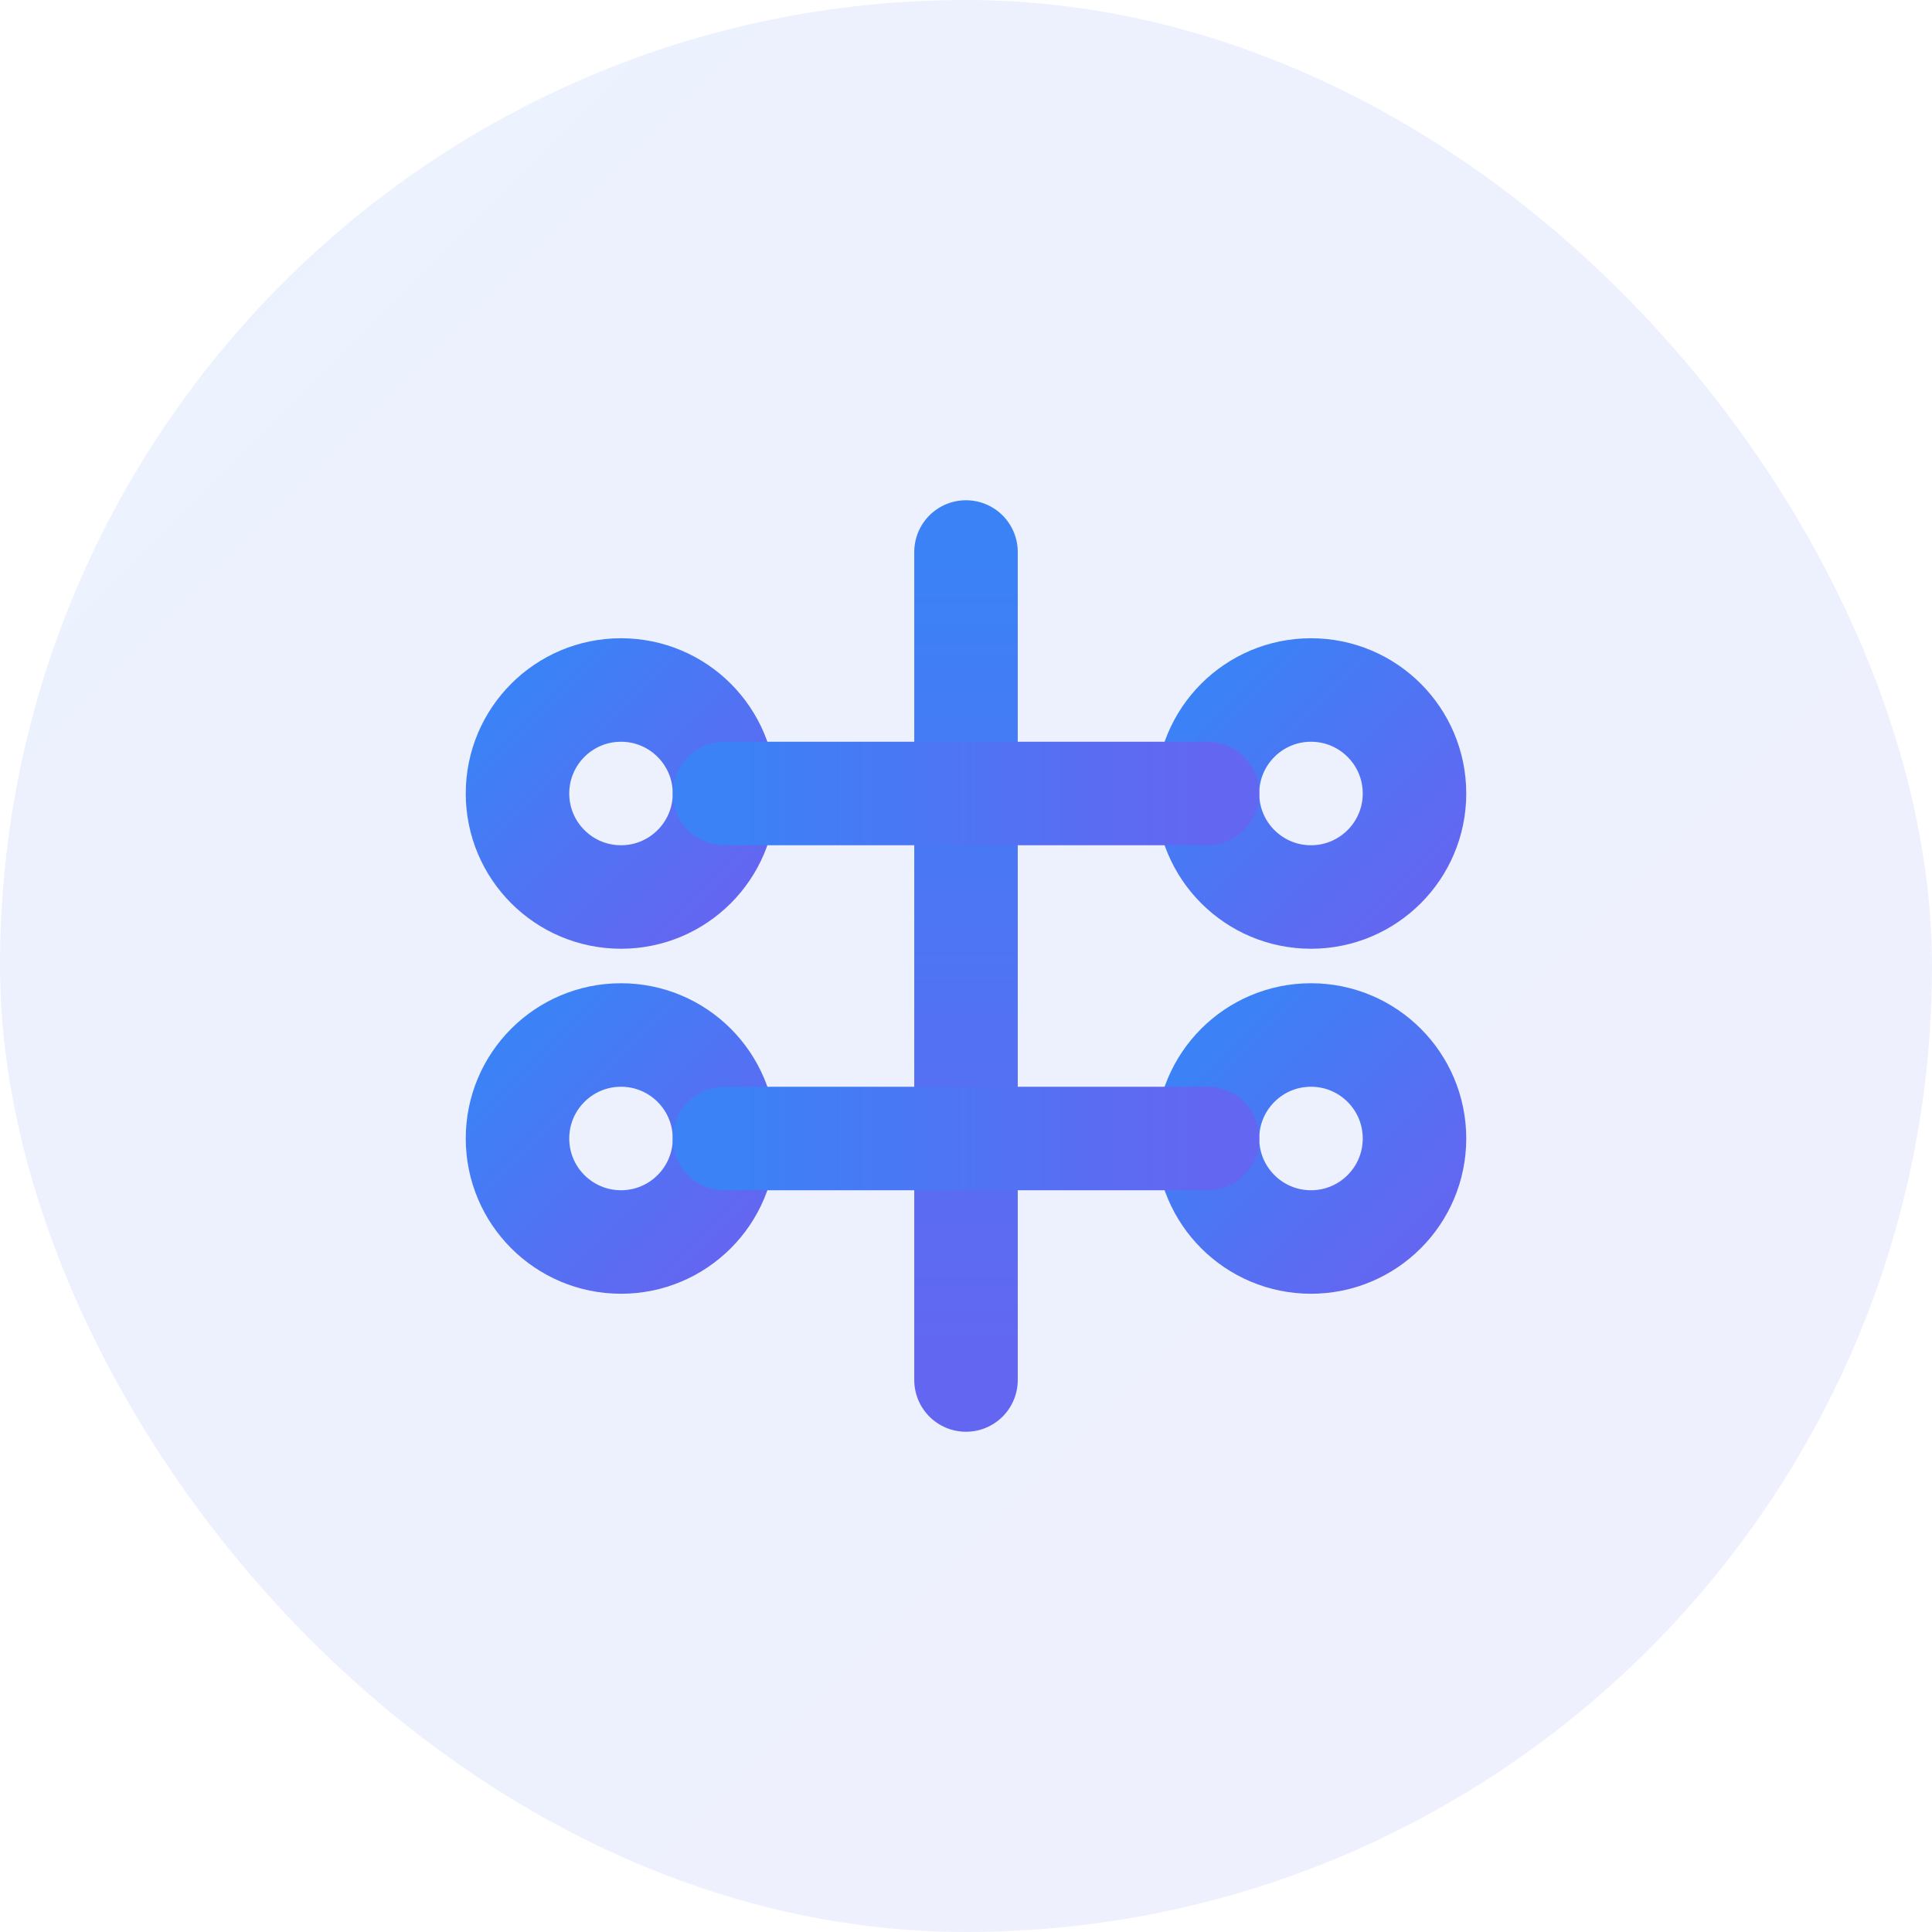
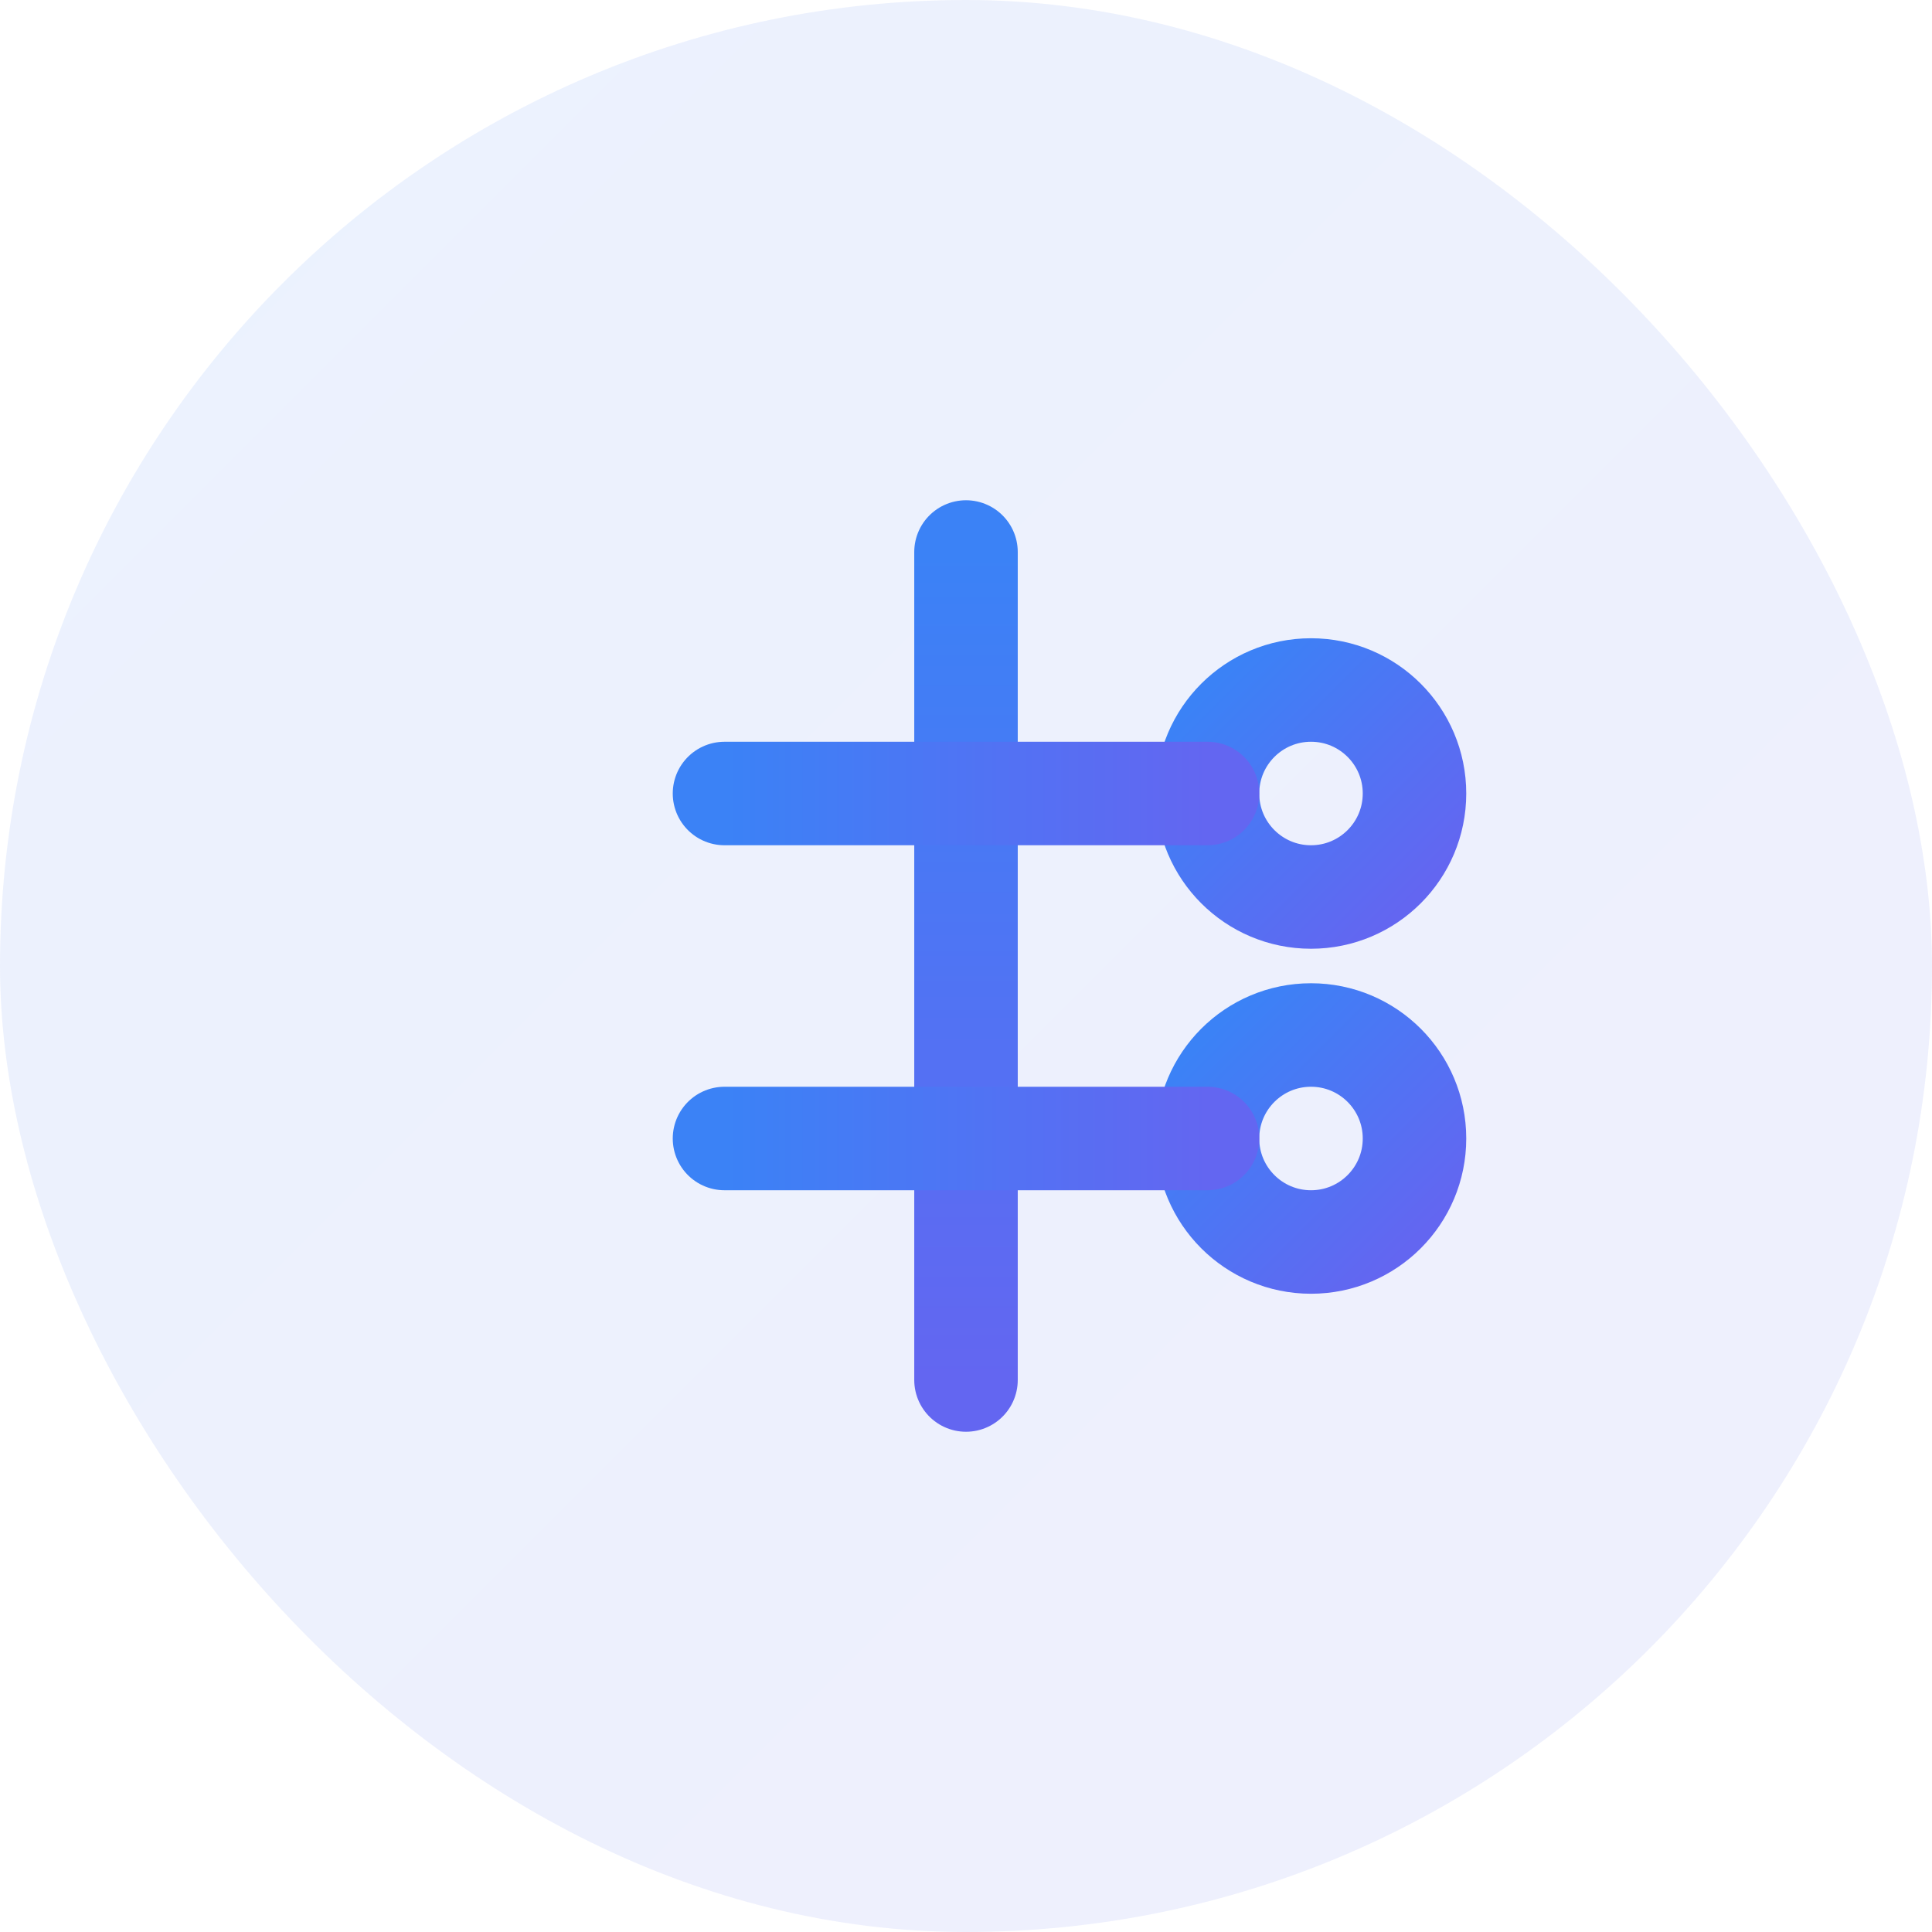
<svg xmlns="http://www.w3.org/2000/svg" width="56" height="56" viewBox="0 0 56 56" fill="none">
  <rect width="56" height="56" rx="28" fill="url(#paint0_linear)" fill-opacity="0.1" />
  <path d="M28 16V40" stroke="url(#paint1_linear)" stroke-width="3" stroke-linecap="round" stroke-linejoin="round" />
-   <path d="M18 26C19.657 26 21 24.657 21 23C21 21.343 19.657 20 18 20C16.343 20 15 21.343 15 23C15 24.657 16.343 26 18 26Z" stroke="url(#paint2_linear)" stroke-width="3" stroke-linecap="round" stroke-linejoin="round" />
  <path d="M38 26C39.657 26 41 24.657 41 23C41 21.343 39.657 20 38 20C36.343 20 35 21.343 35 23C35 24.657 36.343 26 38 26Z" stroke="url(#paint3_linear)" stroke-width="3" stroke-linecap="round" stroke-linejoin="round" />
  <path d="M21 23H35" stroke="url(#paint4_linear)" stroke-width="3" stroke-linecap="round" stroke-linejoin="round" />
-   <path d="M18 36C19.657 36 21 34.657 21 33C21 31.343 19.657 30 18 30C16.343 30 15 31.343 15 33C15 34.657 16.343 36 18 36Z" stroke="url(#paint5_linear)" stroke-width="3" stroke-linecap="round" stroke-linejoin="round" />
  <path d="M38 36C39.657 36 41 34.657 41 33C41 31.343 39.657 30 38 30C36.343 30 35 31.343 35 33C35 34.657 36.343 36 38 36Z" stroke="url(#paint6_linear)" stroke-width="3" stroke-linecap="round" stroke-linejoin="round" />
  <path d="M21 33H35" stroke="url(#paint7_linear)" stroke-width="3" stroke-linecap="round" stroke-linejoin="round" />
  <defs>
    <linearGradient id="paint0_linear" x1="0" y1="0" x2="56" y2="56" gradientUnits="userSpaceOnUse">
      <stop stop-color="#3B82F6" />
      <stop offset="1" stop-color="#6366F1" />
    </linearGradient>
    <linearGradient id="paint1_linear" x1="28" y1="16" x2="28" y2="40" gradientUnits="userSpaceOnUse">
      <stop stop-color="#3B82F6" />
      <stop offset="1" stop-color="#6366F1" />
    </linearGradient>
    <linearGradient id="paint2_linear" x1="15" y1="20" x2="21" y2="26" gradientUnits="userSpaceOnUse">
      <stop stop-color="#3B82F6" />
      <stop offset="1" stop-color="#6366F1" />
    </linearGradient>
    <linearGradient id="paint3_linear" x1="35" y1="20" x2="41" y2="26" gradientUnits="userSpaceOnUse">
      <stop stop-color="#3B82F6" />
      <stop offset="1" stop-color="#6366F1" />
    </linearGradient>
    <linearGradient id="paint4_linear" x1="21" y1="23" x2="35" y2="23" gradientUnits="userSpaceOnUse">
      <stop stop-color="#3B82F6" />
      <stop offset="1" stop-color="#6366F1" />
    </linearGradient>
    <linearGradient id="paint5_linear" x1="15" y1="30" x2="21" y2="36" gradientUnits="userSpaceOnUse">
      <stop stop-color="#3B82F6" />
      <stop offset="1" stop-color="#6366F1" />
    </linearGradient>
    <linearGradient id="paint6_linear" x1="35" y1="30" x2="41" y2="36" gradientUnits="userSpaceOnUse">
      <stop stop-color="#3B82F6" />
      <stop offset="1" stop-color="#6366F1" />
    </linearGradient>
    <linearGradient id="paint7_linear" x1="21" y1="33" x2="35" y2="33" gradientUnits="userSpaceOnUse">
      <stop stop-color="#3B82F6" />
      <stop offset="1" stop-color="#6366F1" />
    </linearGradient>
  </defs>
</svg>